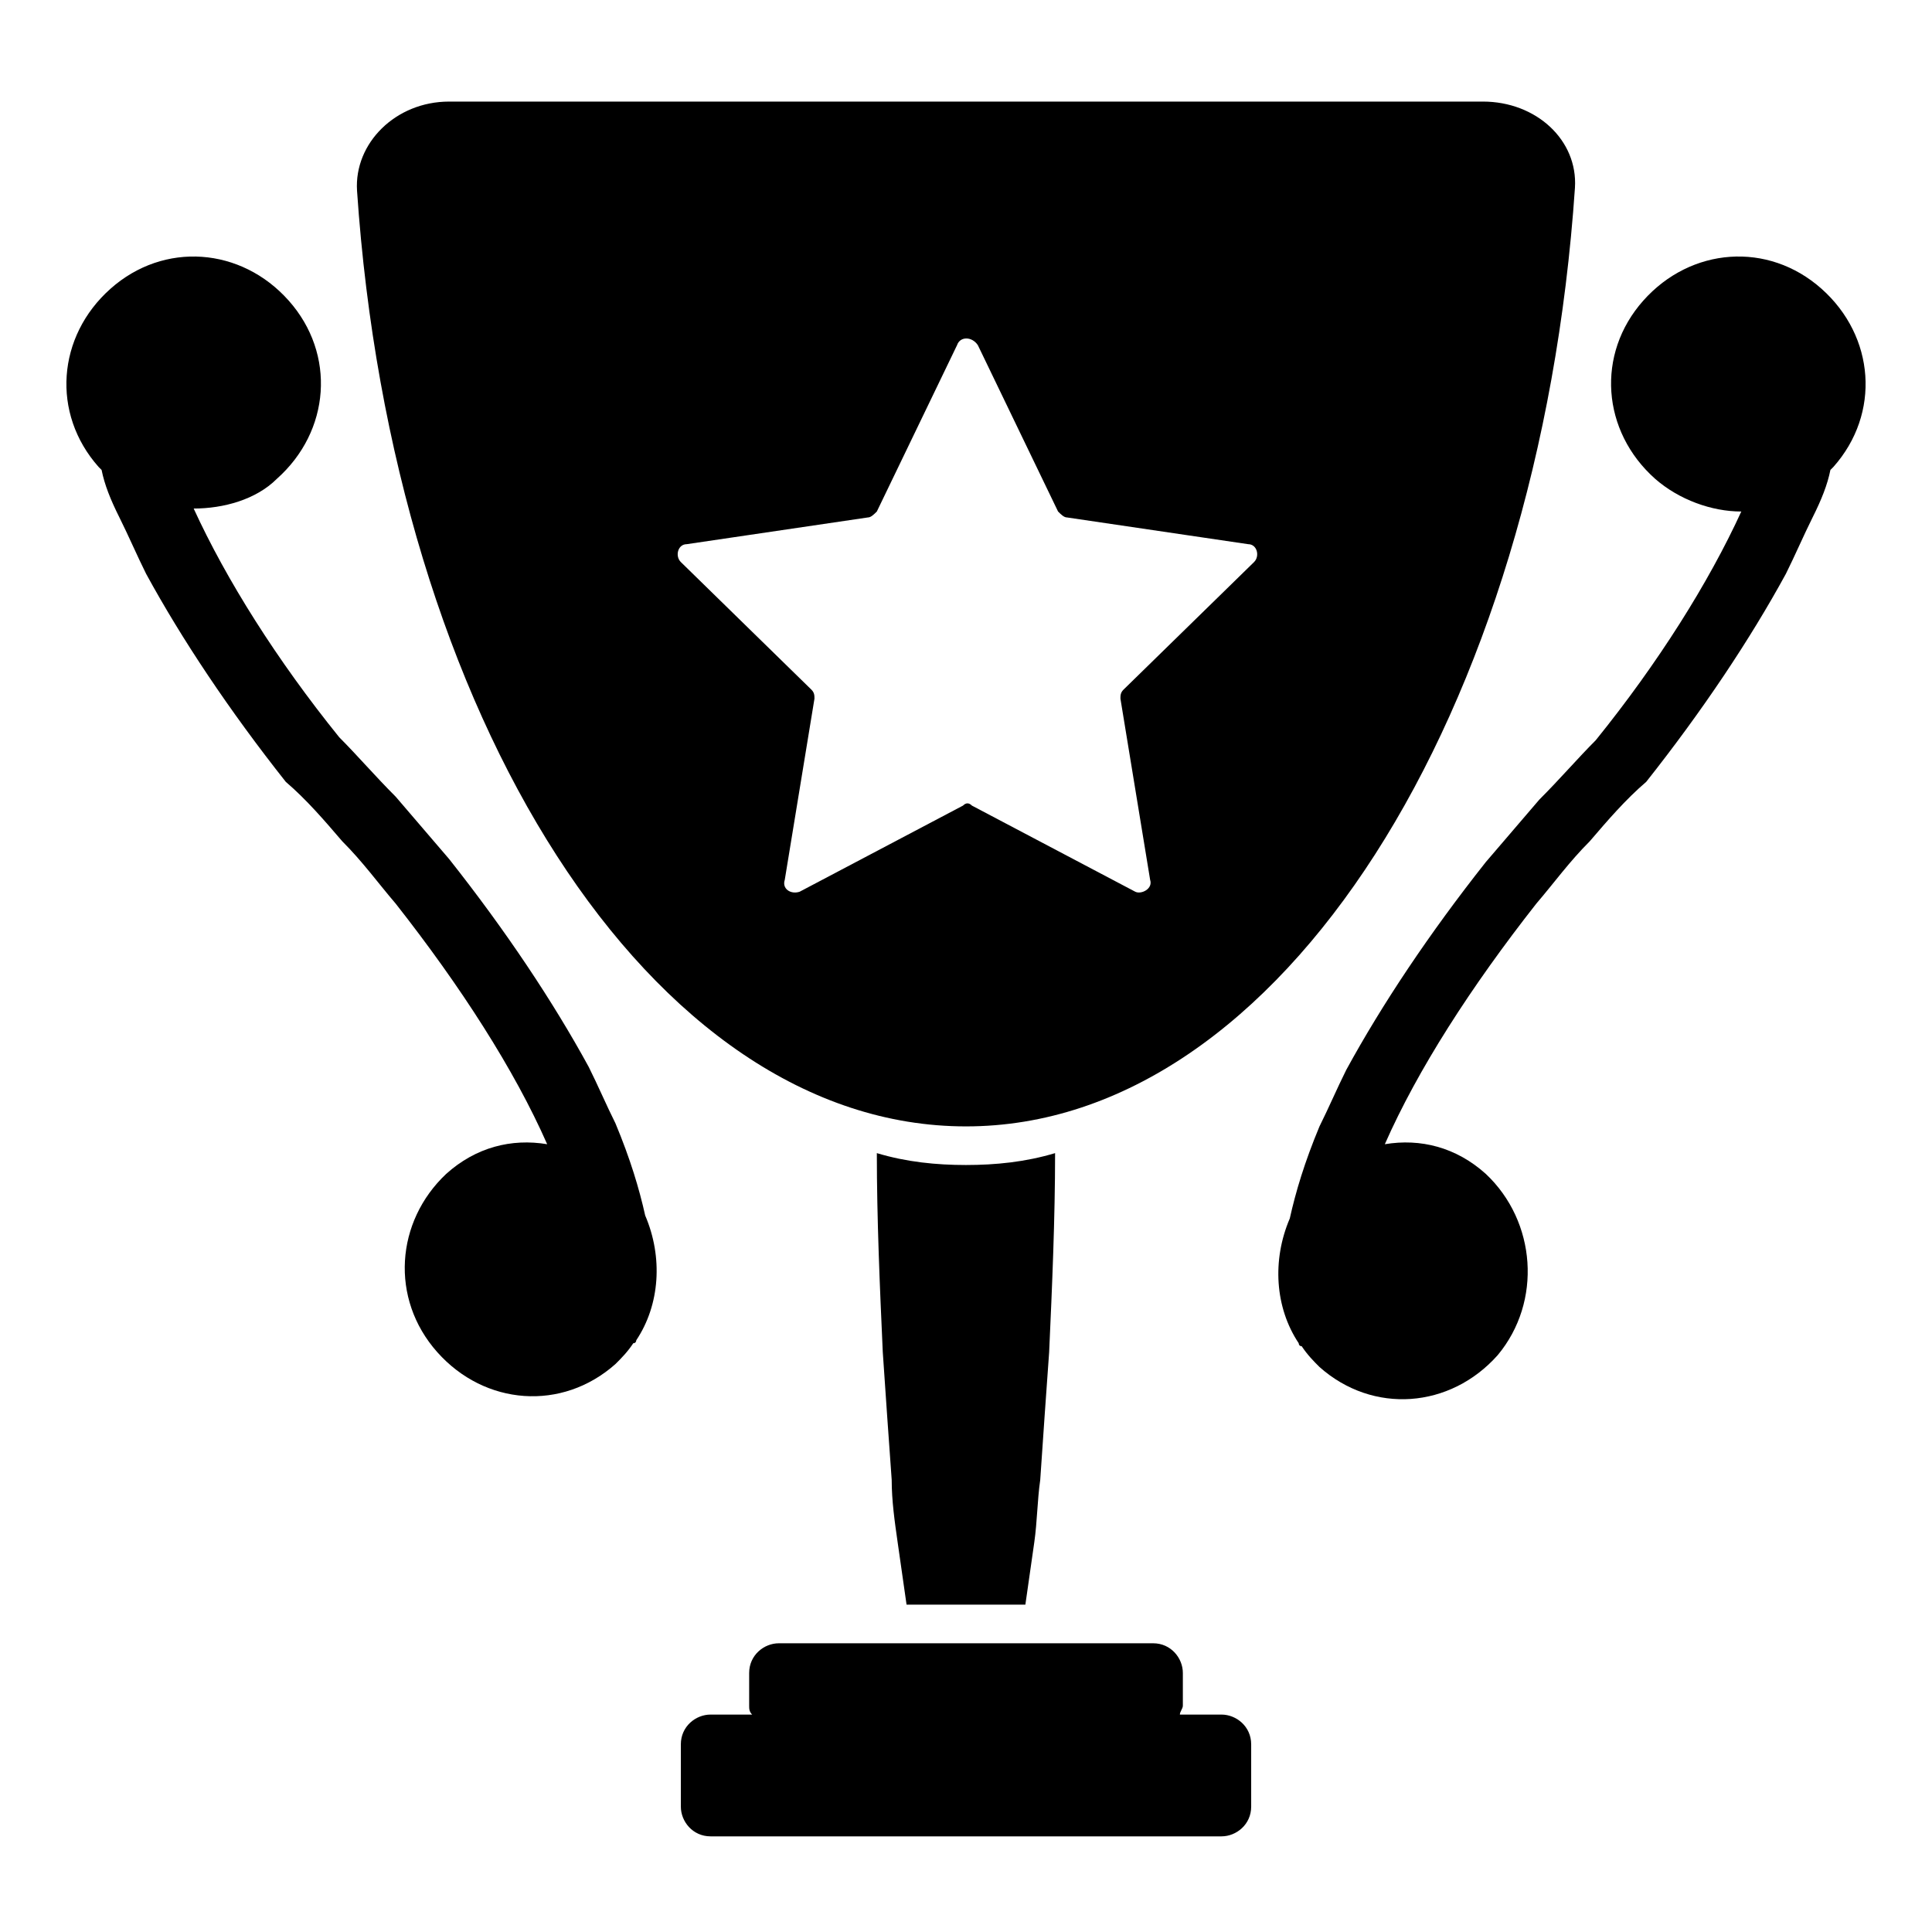
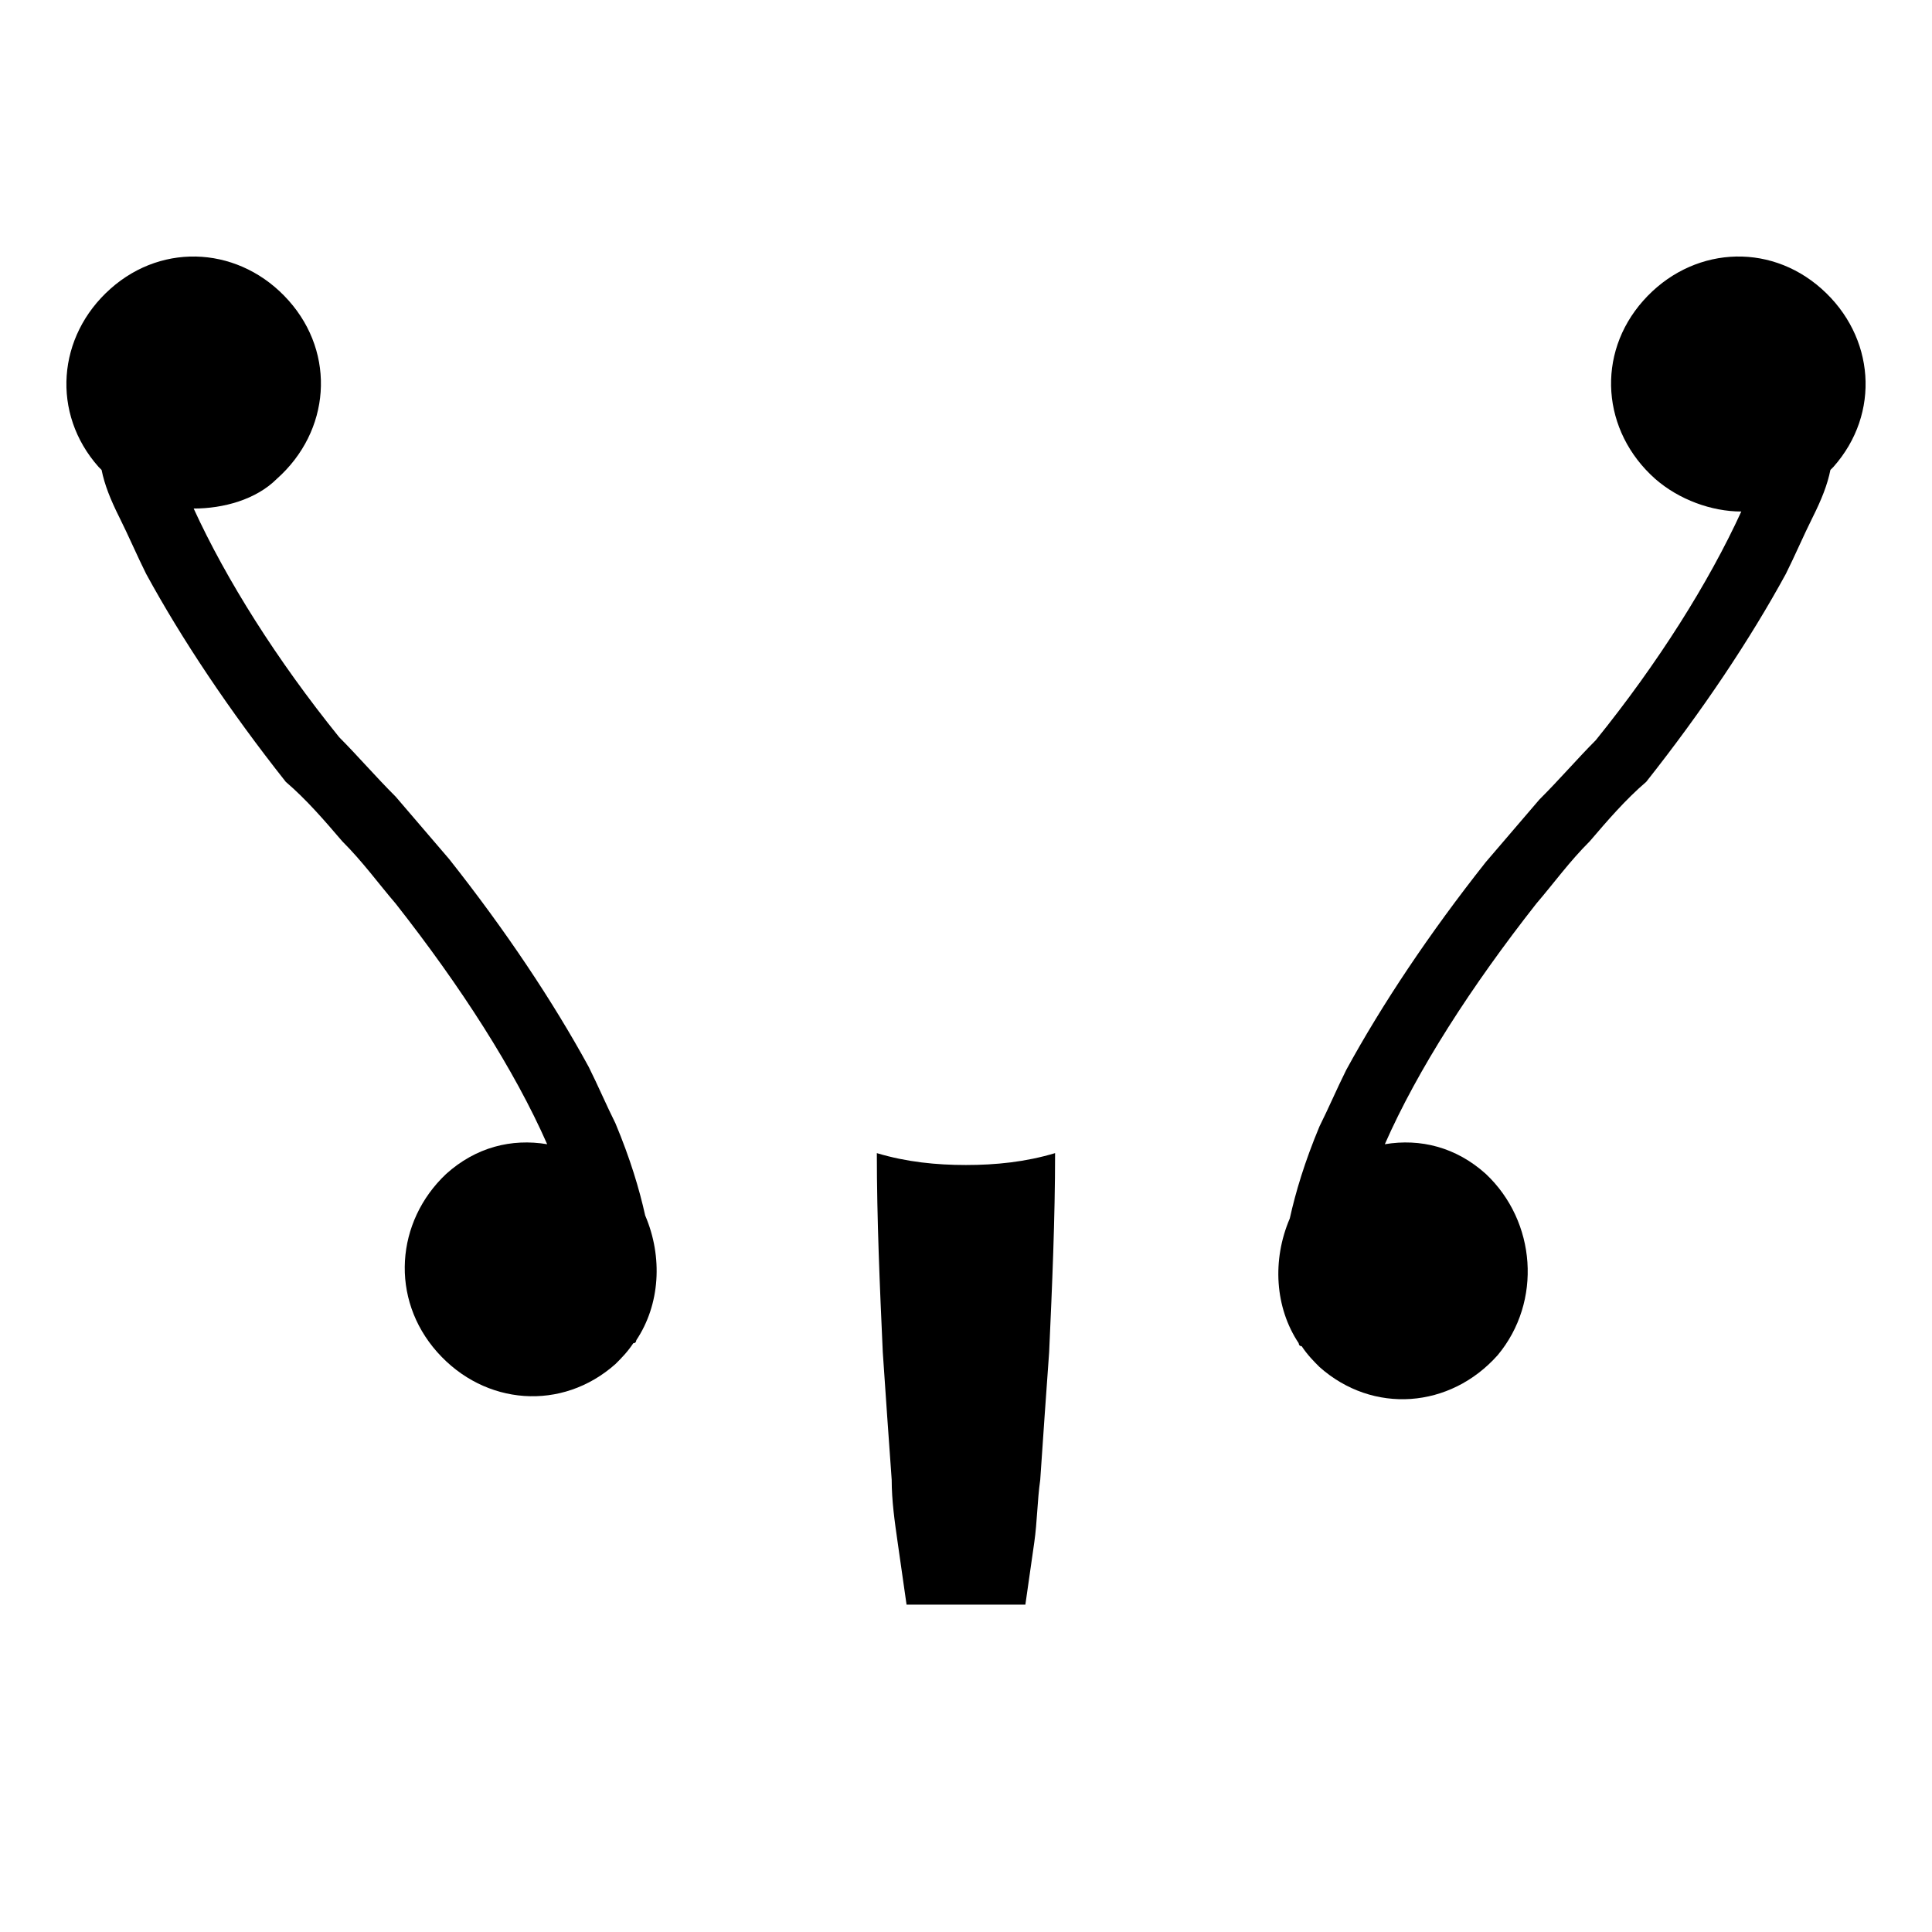
<svg xmlns="http://www.w3.org/2000/svg" fill="#000000" width="800px" height="800px" version="1.1" viewBox="144 144 512 512">
  <g>
    <path d="m537.76 455.1c-7.871-7.086-17.32-9.445-26.766-7.871 8.66-19.68 22.828-41.723 40.148-63.762 4.723-5.512 8.66-11.02 14.168-16.531 4.723-5.512 9.445-11.02 14.957-15.742 14.957-18.895 27.551-37.785 37-55.105 2.363-4.723 4.723-10.234 7.086-14.957 2.363-4.723 3.938-8.66 4.723-12.594l0.789-0.789c12.594-14.168 11.02-34.637-3.148-47.23-14.168-12.594-34.637-11.02-47.23 3.148s-11.02 34.637 3.148 47.23c6.297 5.512 14.957 8.66 22.828 8.66-8.66 18.895-22.043 40.148-38.574 60.613-4.723 4.723-9.445 10.234-14.957 15.742-4.723 5.512-9.445 11.02-14.168 16.531-14.957 18.895-27.551 37.785-37 55.105-2.363 4.723-4.723 10.234-7.086 14.957-3.938 9.445-6.297 17.32-7.871 24.402-4.723 11.02-3.938 23.617 2.363 33.062 0 0 0 0.789 0.789 0.789 1.574 2.363 3.148 3.938 4.723 5.512 14.168 12.594 34.637 11.02 47.23-3.148 11.805-14.172 10.23-35.426-3.152-48.023z" />
    <path d="m262.24 455.1c7.871-7.086 17.32-9.445 26.766-7.871-8.66-19.68-22.828-41.723-40.148-63.762-4.723-5.512-8.66-11.02-14.168-16.531-4.723-5.512-9.445-11.02-14.957-15.742-14.957-18.895-27.551-37.785-37-55.105-2.363-4.723-4.723-10.234-7.086-14.957-2.363-4.723-3.938-8.66-4.723-12.594l-0.789-0.789c-12.594-14.168-11.02-34.637 3.148-47.23s34.637-11.02 47.23 3.148 11.02 34.637-3.148 47.23c-5.508 5.508-14.164 7.871-22.039 7.871 8.66 18.895 22.043 40.148 38.574 60.613 4.723 4.723 9.445 10.234 14.957 15.742 4.723 5.512 9.445 11.02 14.168 16.531 14.957 18.895 27.551 37.785 37 55.105 2.363 4.723 4.723 10.234 7.086 14.957 3.938 9.445 6.297 17.32 7.871 24.402 4.723 11.02 3.938 23.617-2.363 33.062 0 0 0 0.789-0.789 0.789-1.574 2.363-3.148 3.938-4.723 5.512-14.168 12.594-34.637 11.02-47.23-3.148-12.594-14.172-11.02-34.637 2.363-47.234z" />
-     <path d="m536.97 170.92h-273.95c-14.168 0-25.191 11.02-24.402 23.617 9.445 139.34 77.934 247.97 161.38 247.97 83.445 0 151.93-109.42 161.38-248.76 0.789-12.594-10.234-22.828-24.402-22.828zm-92.105 209.4-43.297-22.828c-0.789-0.789-1.574-0.789-2.363 0l-43.297 22.828c-2.363 0.789-4.723-0.789-3.938-3.148l7.871-48.02c0-0.789 0-1.574-0.789-2.363l-34.637-33.852c-1.574-1.574-0.789-4.723 1.574-4.723l48.02-7.086c0.789 0 1.574-0.789 2.363-1.574l21.254-44.082c0.789-2.363 3.938-2.363 5.512 0l21.254 44.082c0.789 0.789 1.574 1.574 2.363 1.574l48.02 7.086c2.363 0 3.148 3.148 1.574 4.723l-34.637 33.852c-0.789 0.789-0.789 1.574-0.789 2.363l7.871 48.02c0.797 2.359-2.352 3.934-3.93 3.148z" />
    <path d="m423.61 449.59c0 17.32-0.789 35.426-1.574 52.742-0.789 11.02-1.574 22.043-2.363 33.852-0.789 5.512-0.789 11.02-1.574 16.531-0.789 5.512-1.574 11.02-2.363 16.531h-31.488c-0.789-5.512-1.574-11.02-2.363-16.531-0.789-5.512-1.574-11.02-1.574-16.531-0.789-11.02-1.574-22.043-2.363-33.852-0.789-17.32-1.574-35.426-1.574-52.742 7.871 2.363 15.742 3.148 23.617 3.148 7.879 0 15.75-0.789 23.621-3.148z" />
-     <path d="m467.7 598.38h-11.02c0-0.789 0.789-1.574 0.789-2.363v-8.66c0-3.938-3.148-7.871-7.871-7.871h-99.191c-3.938 0-7.871 3.148-7.871 7.871v8.66c0 0.789 0 1.574 0.789 2.363h-11.02c-3.938 0-7.871 3.148-7.871 7.871v16.531c0 3.938 3.148 7.871 7.871 7.871h135.4c3.938 0 7.871-3.148 7.871-7.871v-16.531c-0.004-4.723-3.941-7.871-7.875-7.871z" />
  </g>
</svg>